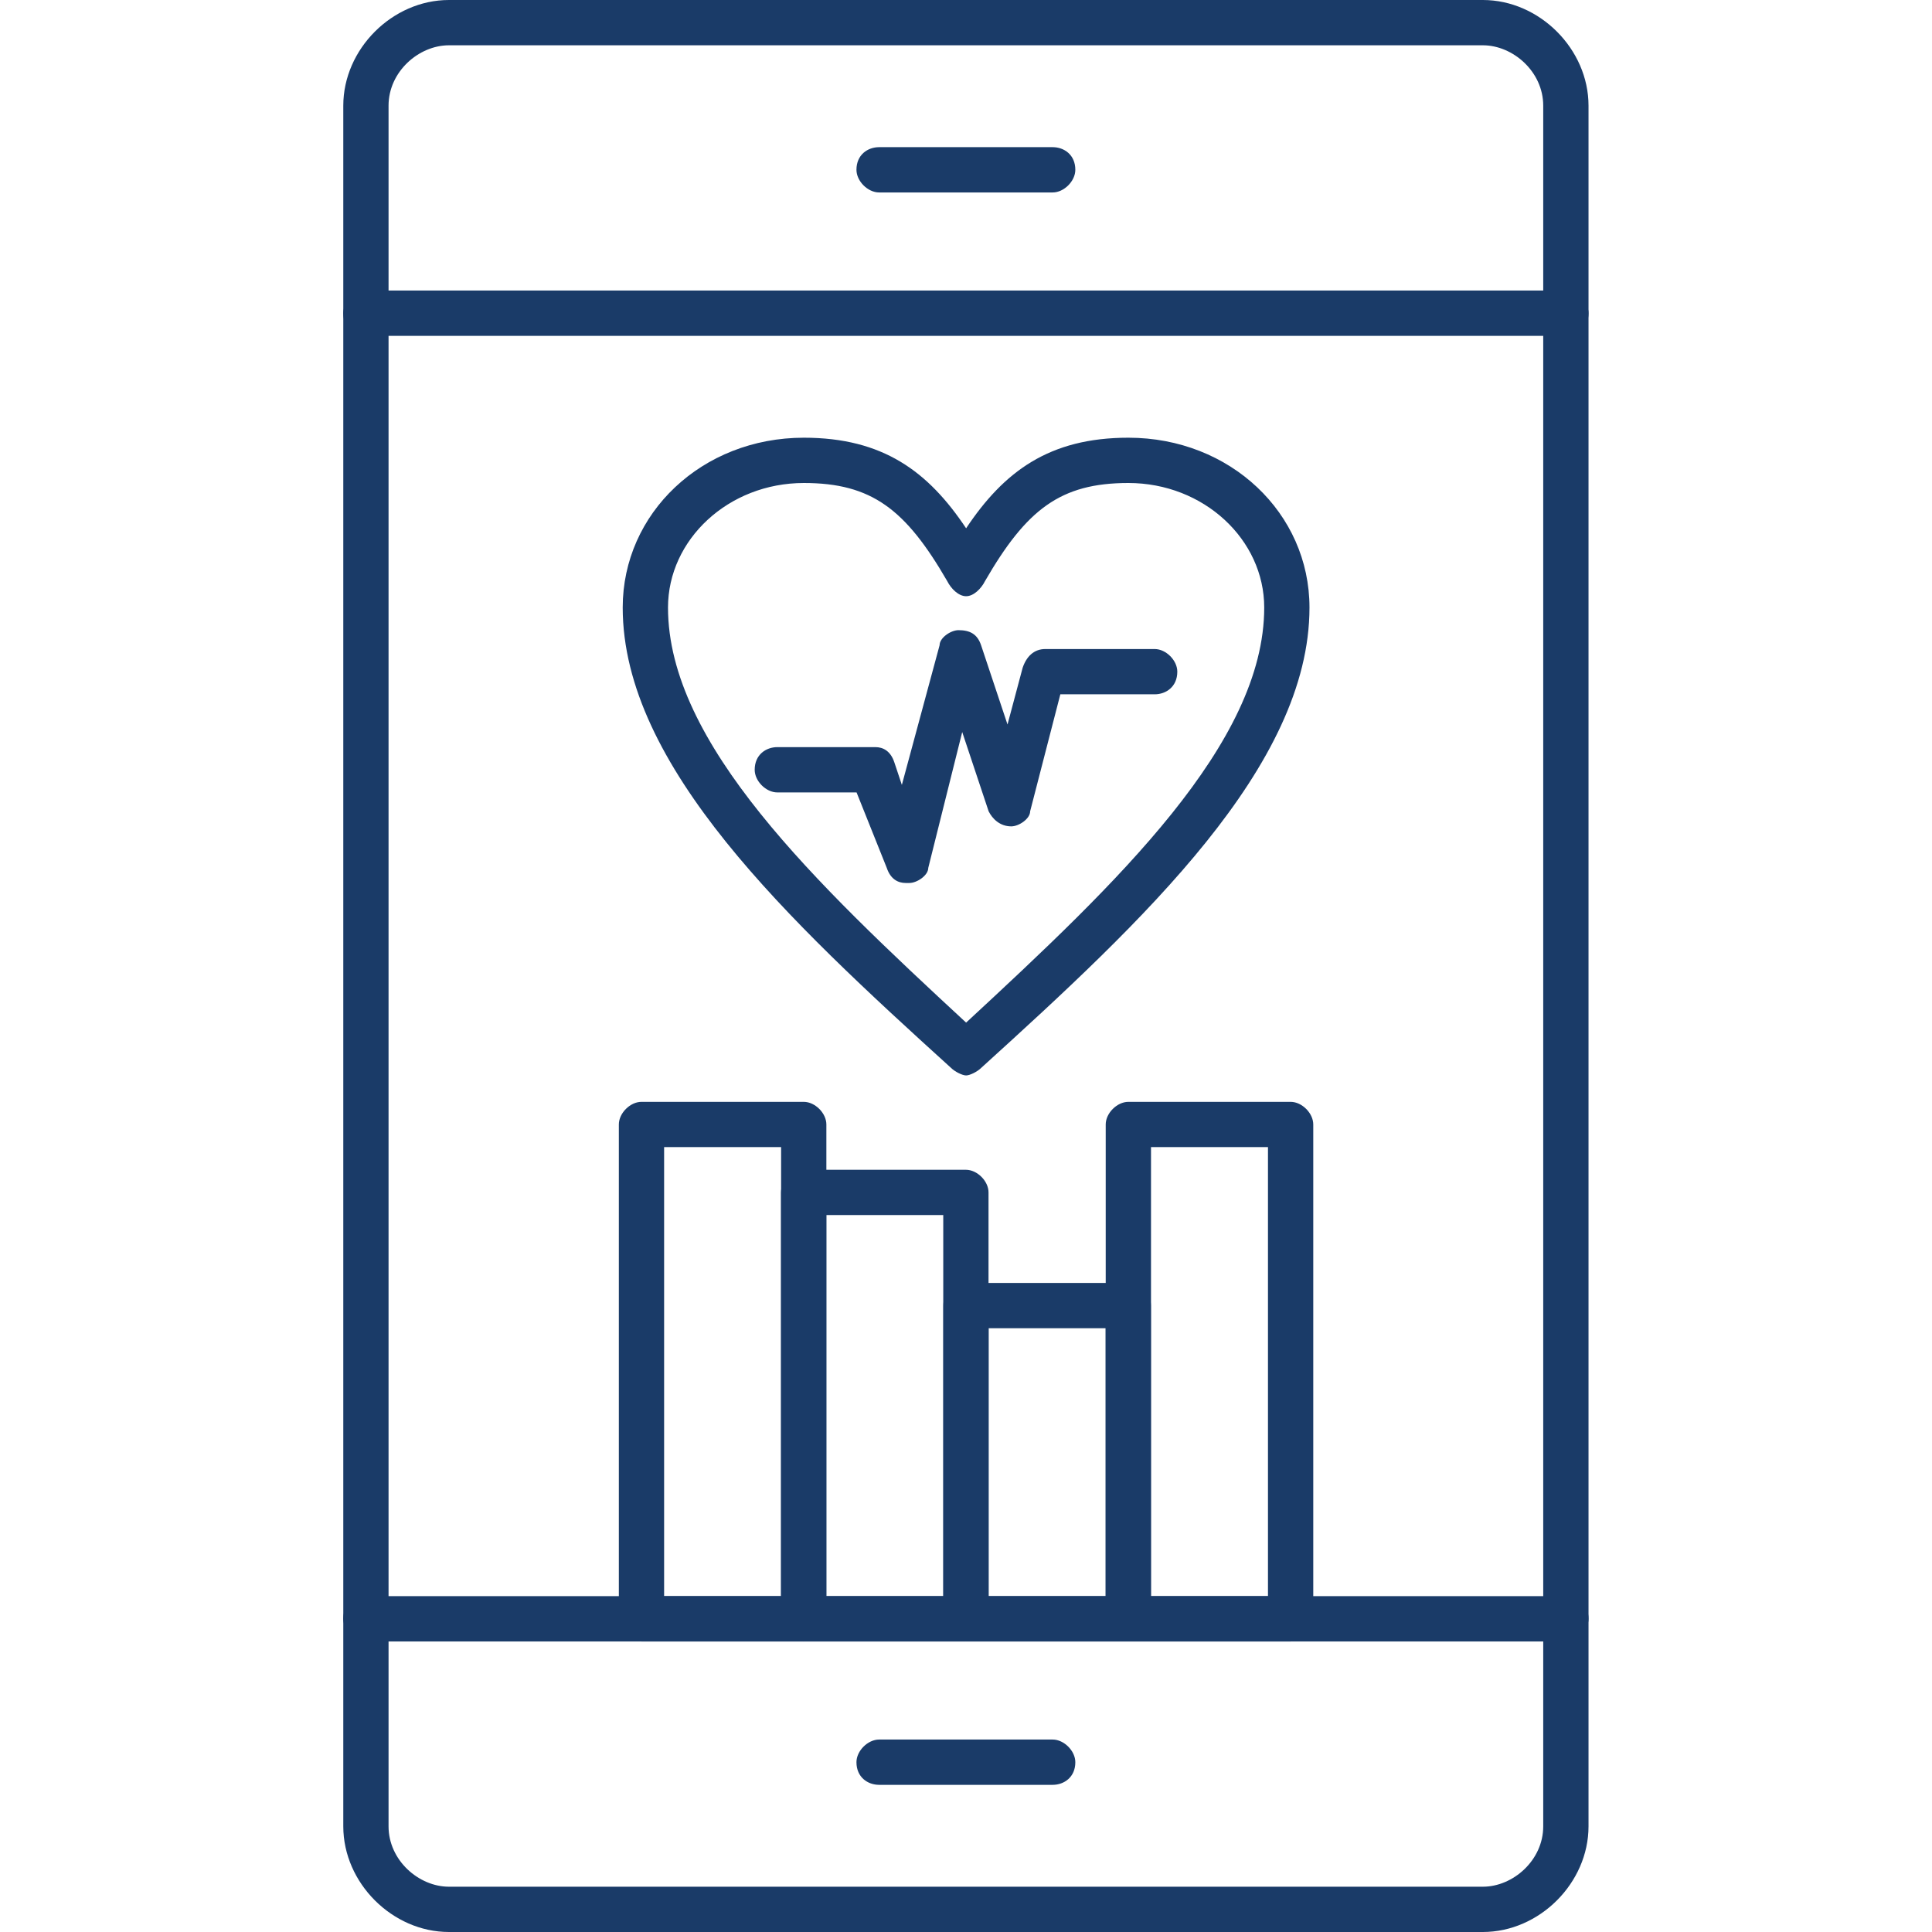
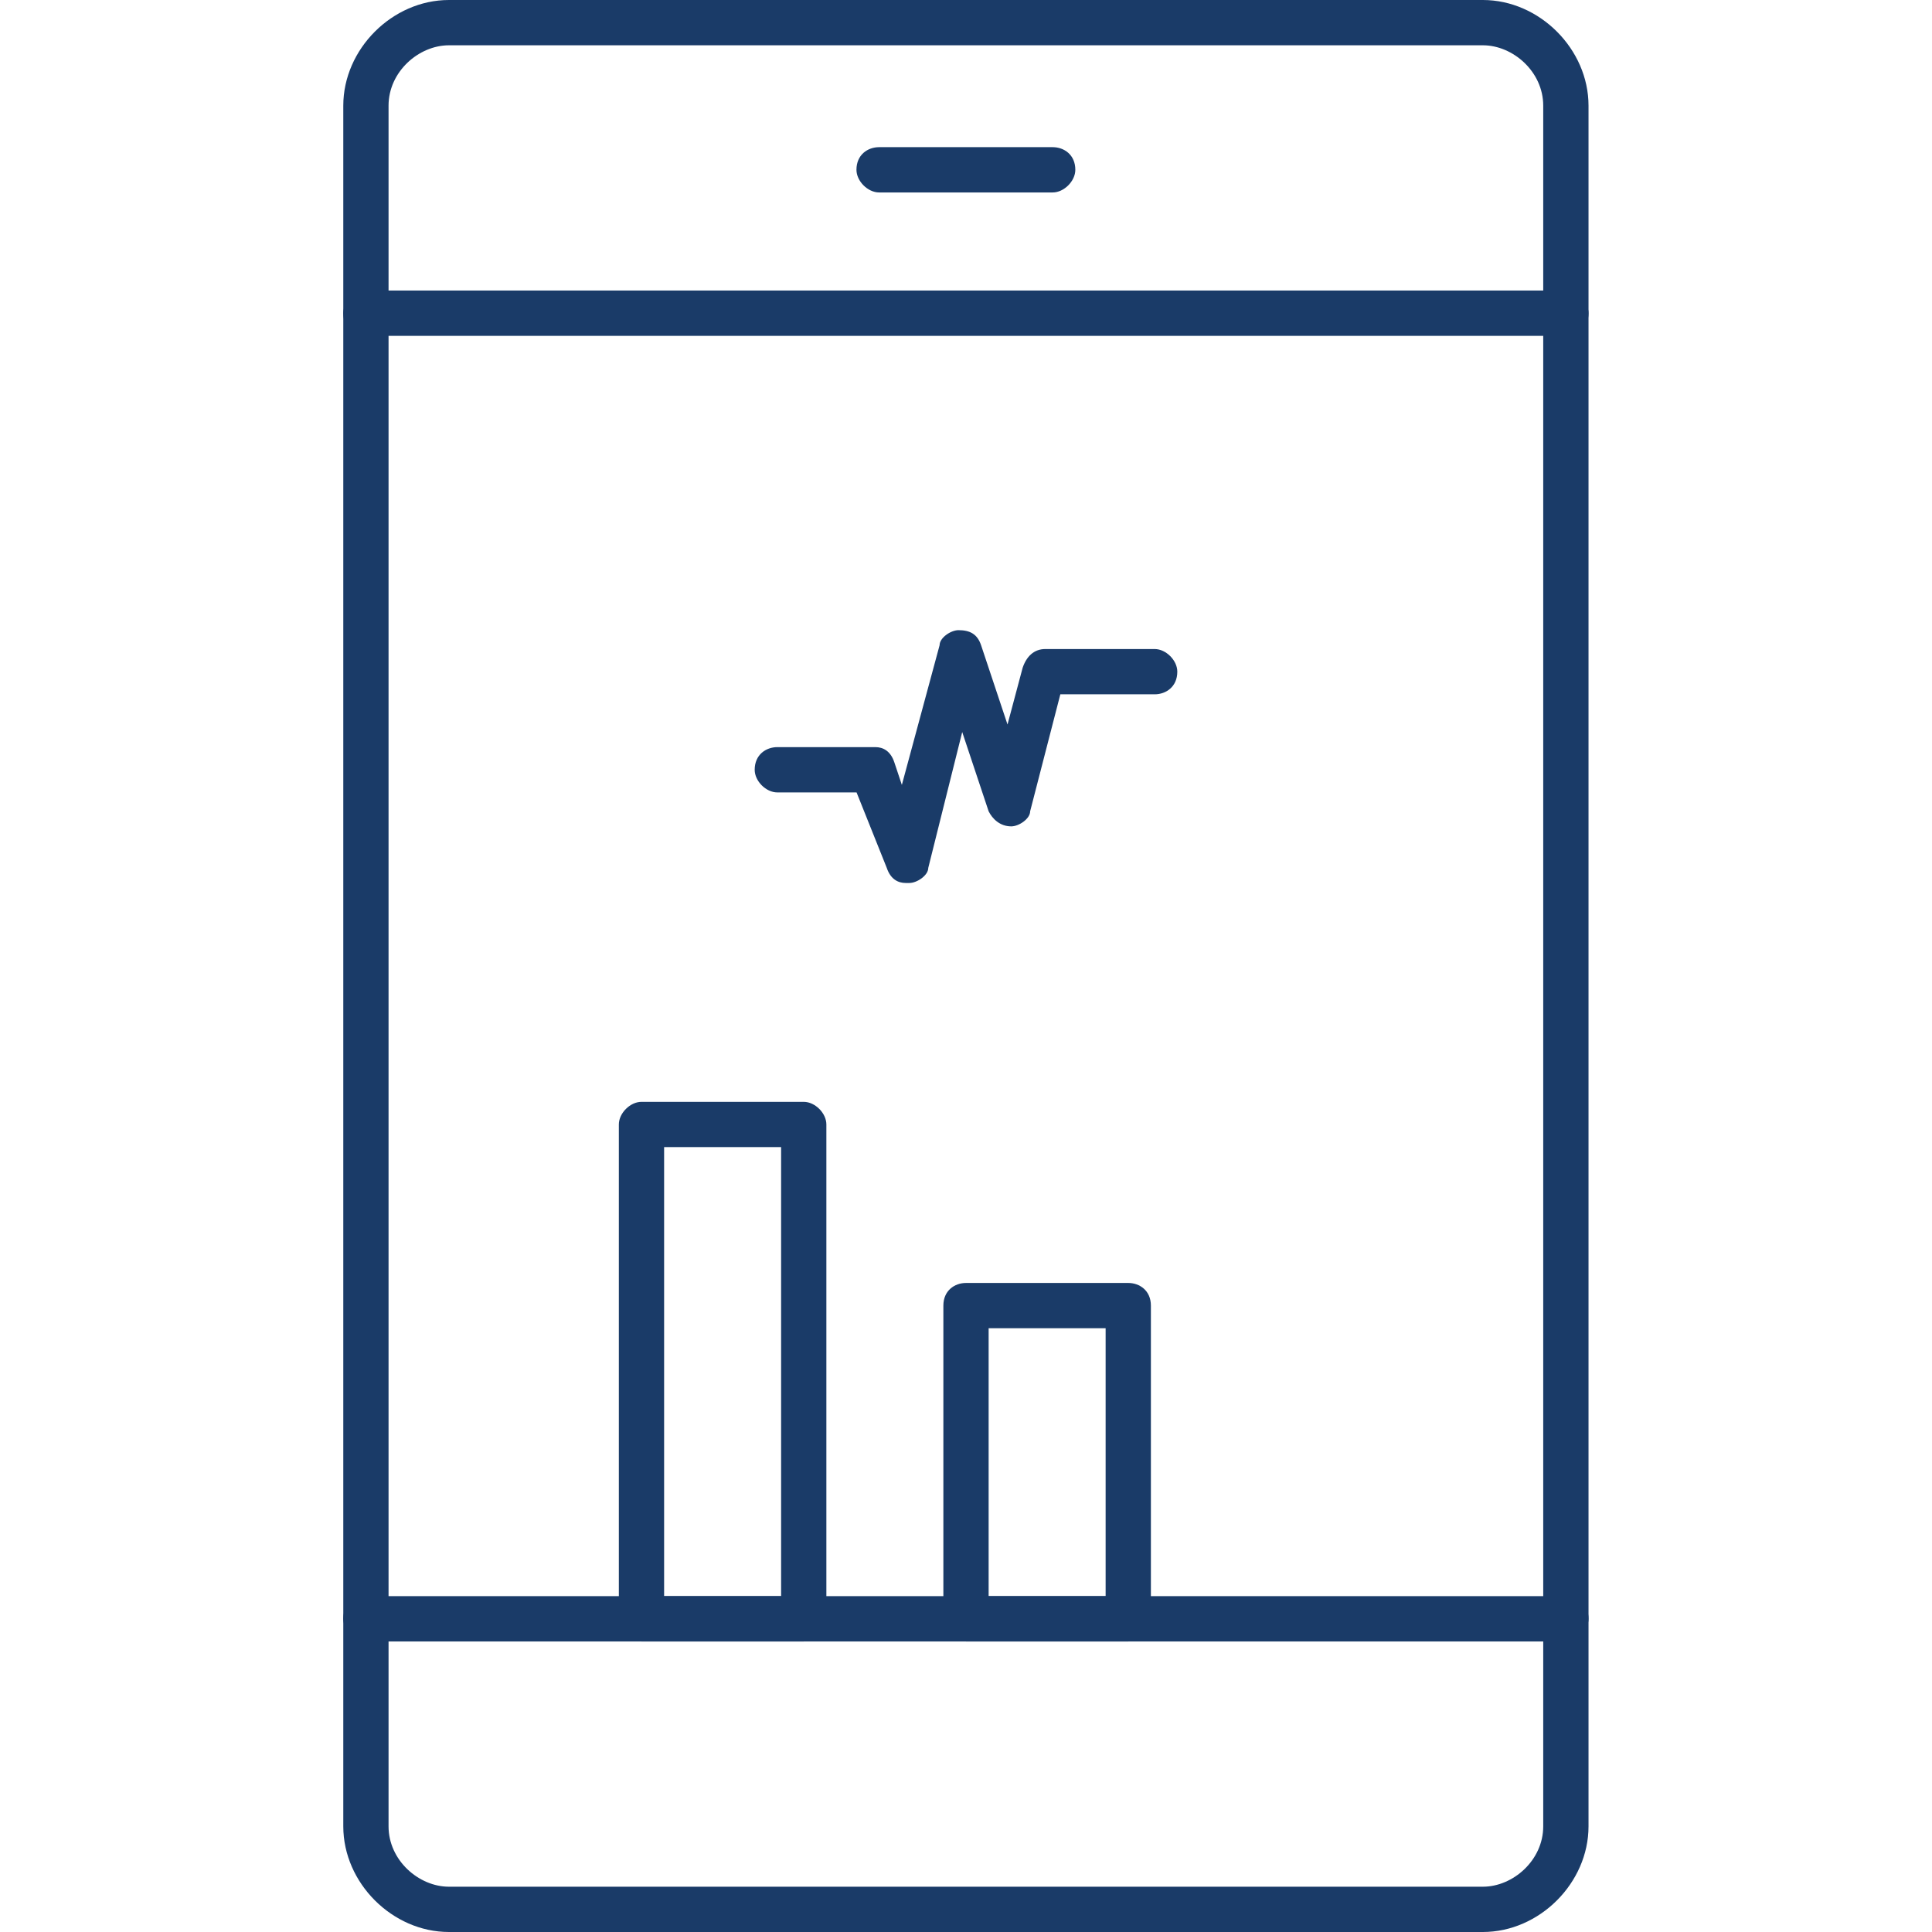
<svg xmlns="http://www.w3.org/2000/svg" width="70" height="70" viewBox="0 0 70 70" fill="none">
  <path fill-rule="evenodd" clip-rule="evenodd" d="M53.727 70H16.266C14.215 70 12.438 68.223 12.438 66.172V3.828C12.438 1.777 14.215 0 16.266 0H53.727C55.777 0 57.555 1.777 57.555 3.828V66.172C57.555 68.223 55.777 70 53.727 70ZM16.266 1.641C15.172 1.641 14.078 2.598 14.078 3.828V66.172C14.078 67.402 15.172 68.359 16.266 68.359H53.727C54.82 68.359 55.914 67.402 55.914 66.172V3.828C55.914 2.598 54.82 1.641 53.727 1.641H16.266Z" fill="#1A3B68" />
  <path fill-rule="evenodd" clip-rule="evenodd" d="M38.141 6.973H31.852C31.441 6.973 31.031 6.562 31.031 6.152C31.031 5.605 31.441 5.332 31.852 5.332H38.141C38.551 5.332 38.961 5.605 38.961 6.152C38.961 6.562 38.551 6.973 38.141 6.973Z" fill="#1A3B68" />
  <path fill-rule="evenodd" clip-rule="evenodd" d="M56.734 12.168H13.258C12.848 12.168 12.438 11.895 12.438 11.348C12.438 10.938 12.848 10.527 13.258 10.527H56.734C57.145 10.527 57.555 10.938 57.555 11.348C57.555 11.895 57.145 12.168 56.734 12.168Z" fill="#1A3B68" />
  <path fill-rule="evenodd" clip-rule="evenodd" d="M56.734 59.473H13.258C12.848 59.473 12.438 59.062 12.438 58.652C12.438 58.105 12.848 57.832 13.258 57.832H56.734C57.145 57.832 57.555 58.105 57.555 58.652C57.555 59.062 57.145 59.473 56.734 59.473Z" fill="#1A3B68" />
-   <path fill-rule="evenodd" clip-rule="evenodd" d="M38.141 64.668H31.852C31.441 64.668 31.031 64.394 31.031 63.848C31.031 63.438 31.441 63.027 31.852 63.027H38.141C38.551 63.027 38.961 63.438 38.961 63.848C38.961 64.394 38.551 64.668 38.141 64.668Z" fill="#1A3B68" />
-   <path fill-rule="evenodd" clip-rule="evenodd" d="M35.004 38.965C34.867 38.965 34.594 38.828 34.457 38.691C28.578 33.359 22.562 27.754 22.562 22.012C22.562 18.594 25.434 15.859 29.125 15.859C31.996 15.859 33.637 17.09 35.004 19.141C36.371 17.09 38.012 15.859 40.883 15.859C44.574 15.859 47.445 18.594 47.445 22.012C47.445 27.754 41.43 33.359 35.551 38.691C35.414 38.828 35.141 38.965 35.004 38.965ZM29.125 17.5C26.391 17.5 24.203 19.551 24.203 22.012C24.203 26.934 29.535 31.992 35.004 37.051C40.473 31.992 45.805 26.934 45.805 22.012C45.805 19.551 43.617 17.5 40.883 17.5C38.422 17.5 37.191 18.457 35.688 21.055C35.551 21.328 35.277 21.602 35.004 21.602C34.73 21.602 34.457 21.328 34.32 21.055C32.816 18.457 31.586 17.5 29.125 17.5Z" fill="#1A3B68" />
  <path fill-rule="evenodd" clip-rule="evenodd" d="M32.812 31.992C32.539 31.992 32.266 31.855 32.129 31.445L31.035 28.711H28.164C27.754 28.711 27.344 28.301 27.344 27.891C27.344 27.344 27.754 27.07 28.164 27.07H31.719C31.992 27.07 32.266 27.207 32.402 27.617L32.676 28.438L34.043 23.379C34.043 23.105 34.453 22.832 34.727 22.832C35.137 22.832 35.41 22.969 35.547 23.379L36.504 26.25L37.051 24.199C37.188 23.789 37.461 23.516 37.871 23.516H41.836C42.246 23.516 42.656 23.926 42.656 24.336C42.656 24.883 42.246 25.156 41.836 25.156H38.418L37.324 29.395C37.324 29.668 36.914 29.941 36.641 29.941C36.23 29.941 35.957 29.668 35.82 29.395L34.863 26.523L33.633 31.445C33.633 31.719 33.223 31.992 32.949 31.992C32.949 31.992 32.949 31.992 32.812 31.992Z" fill="#1A3B68" />
  <path fill-rule="evenodd" clip-rule="evenodd" d="M29.121 59.473H23.242C22.832 59.473 22.422 59.062 22.422 58.652V40.742C22.422 40.332 22.832 39.922 23.242 39.922H29.121C29.531 39.922 29.941 40.332 29.941 40.742V58.652C29.941 59.062 29.531 59.473 29.121 59.473ZM24.062 57.832H28.301V41.562H24.062V57.832Z" fill="#1A3B68" />
-   <path fill-rule="evenodd" clip-rule="evenodd" d="M34.996 59.473H29.117C28.707 59.473 28.297 59.062 28.297 58.652V43.203C28.297 42.793 28.707 42.383 29.117 42.383H34.996C35.406 42.383 35.816 42.793 35.816 43.203V58.652C35.816 59.062 35.406 59.473 34.996 59.473ZM29.938 57.832H34.176V44.023H29.938V57.832Z" fill="#1A3B68" />
  <path fill-rule="evenodd" clip-rule="evenodd" d="M40.879 59.473H35C34.59 59.473 34.18 59.062 34.18 58.652V47.305C34.18 46.758 34.59 46.484 35 46.484H40.879C41.289 46.484 41.699 46.758 41.699 47.305V58.652C41.699 59.062 41.289 59.473 40.879 59.473ZM35.82 57.832H40.059V48.125H35.82V57.832Z" fill="#1A3B68" />
-   <path fill-rule="evenodd" clip-rule="evenodd" d="M46.762 59.473H40.883C40.473 59.473 40.062 59.062 40.062 58.652V40.742C40.062 40.332 40.473 39.922 40.883 39.922H46.762C47.172 39.922 47.582 40.332 47.582 40.742V58.652C47.582 59.062 47.172 59.473 46.762 59.473ZM41.703 57.832H45.941V41.562H41.703V57.832Z" fill="#1A3B68" />
</svg>